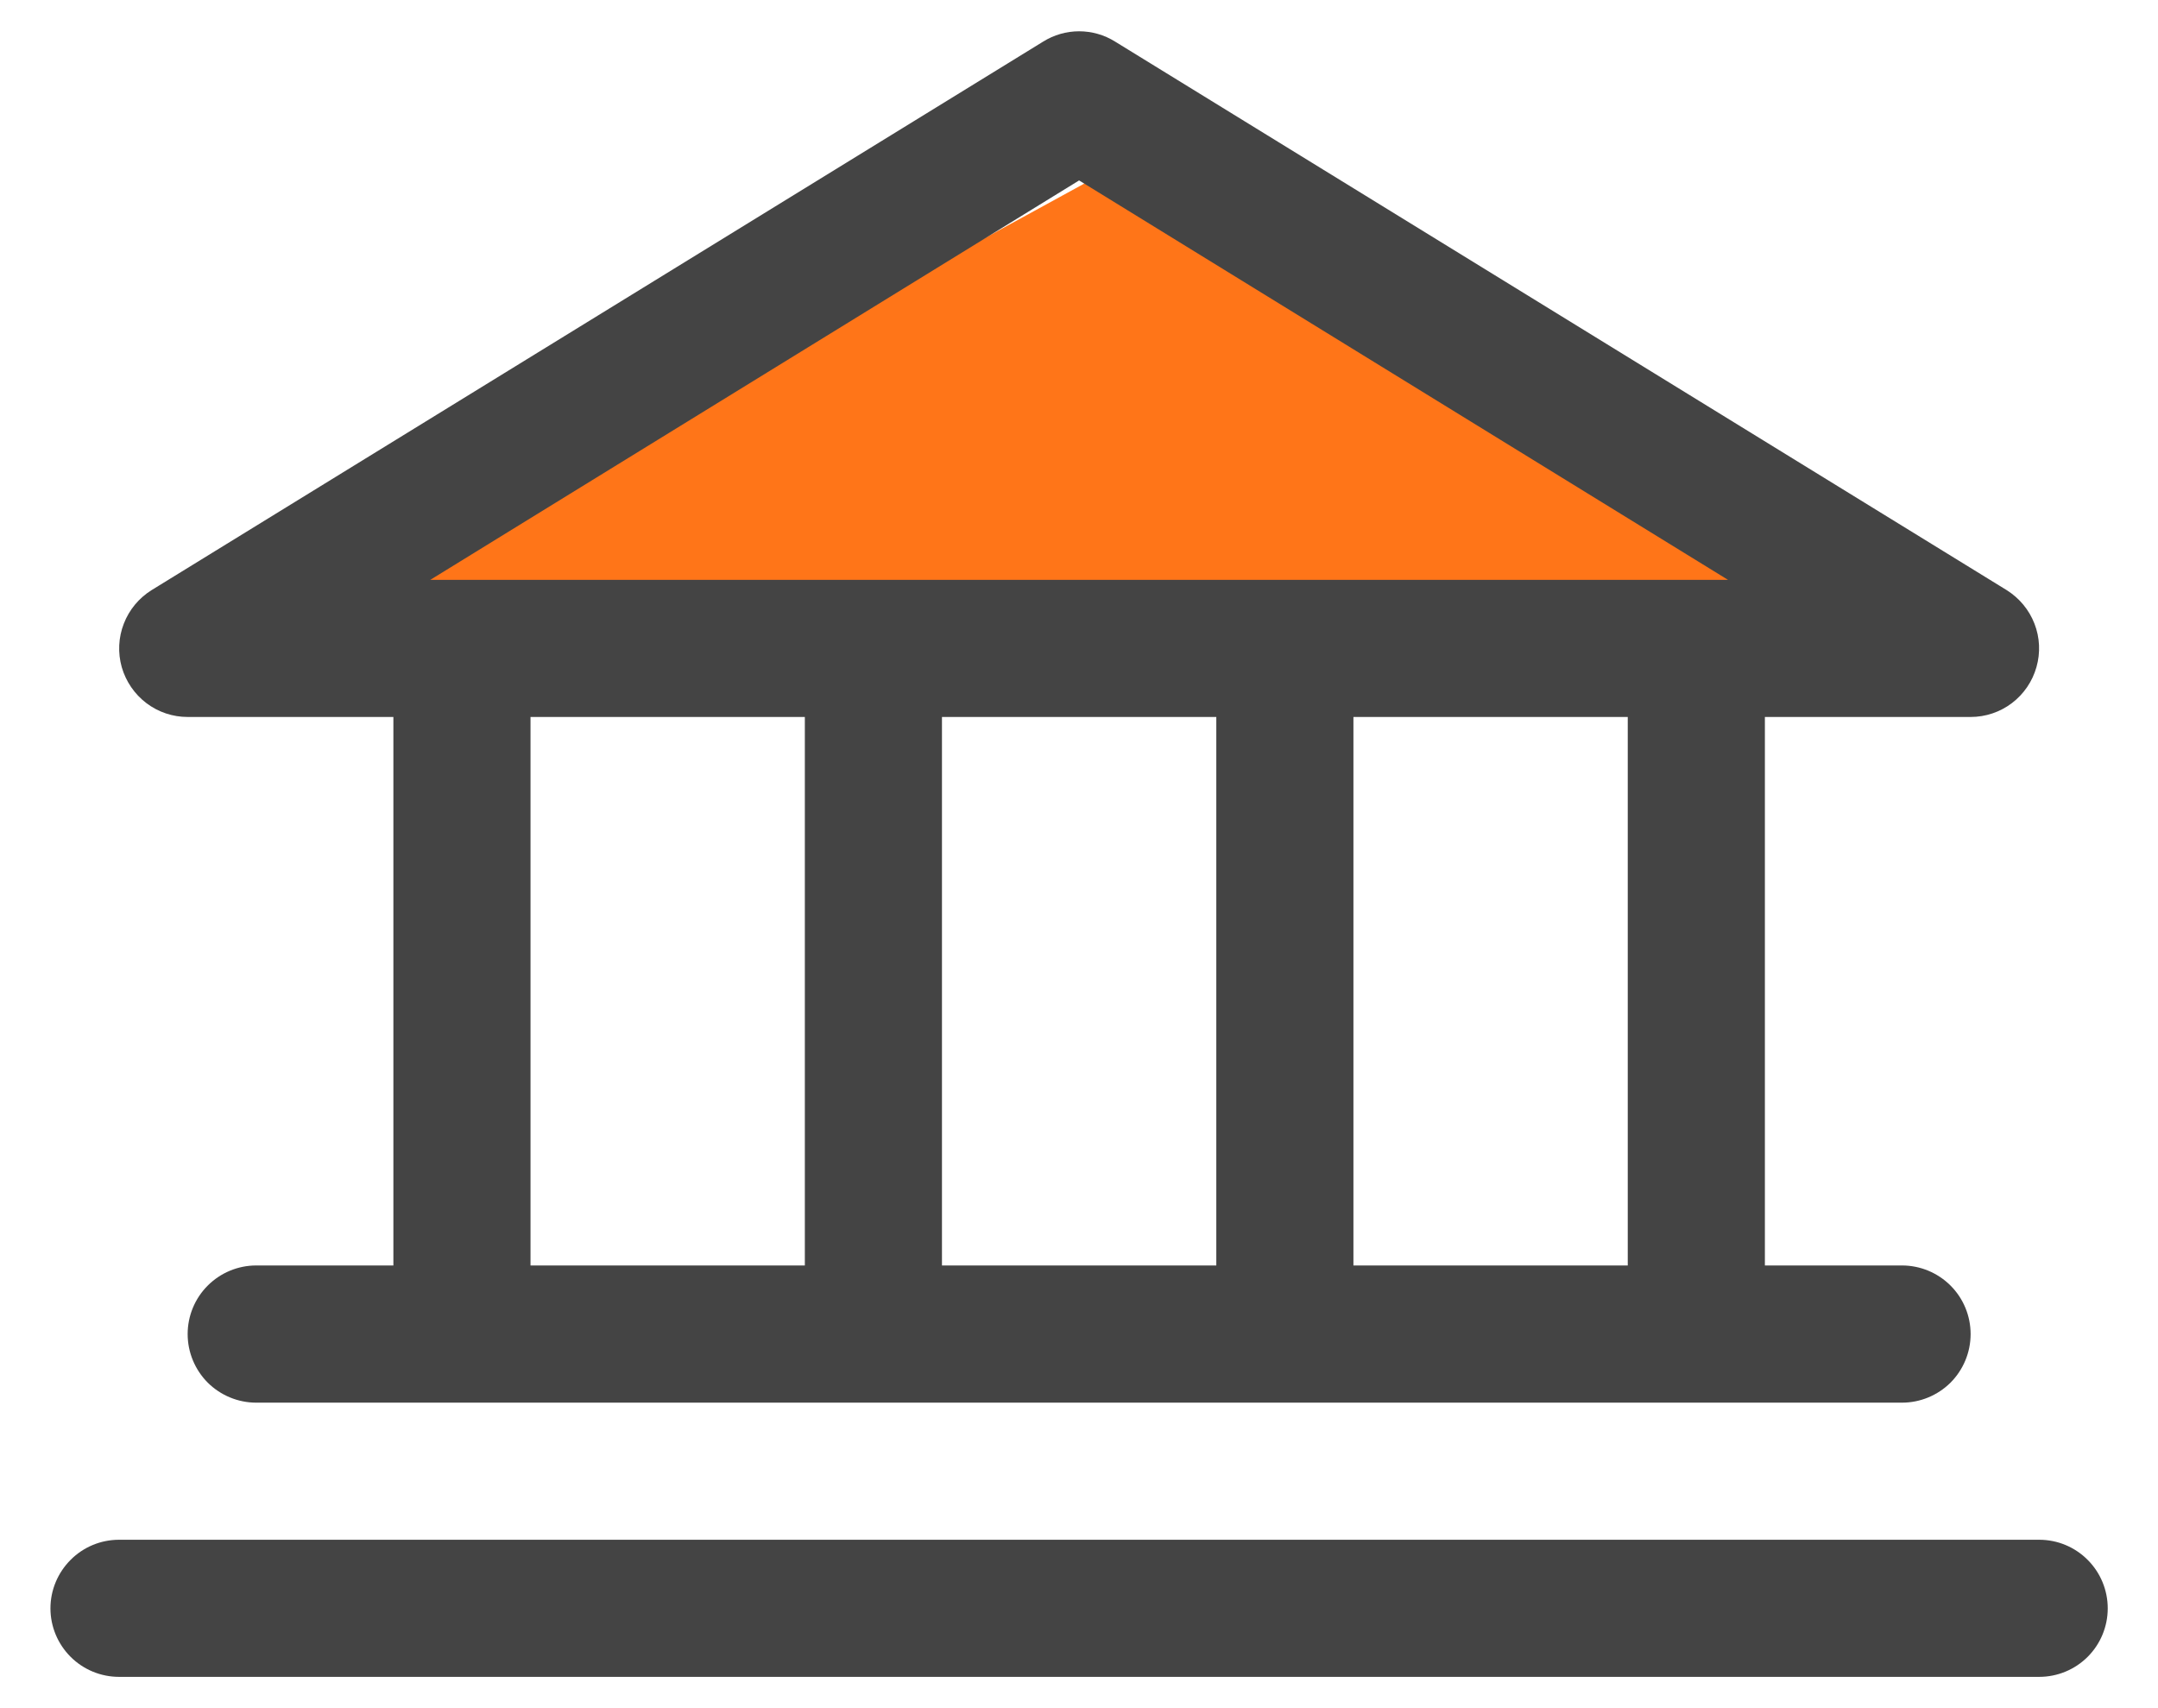
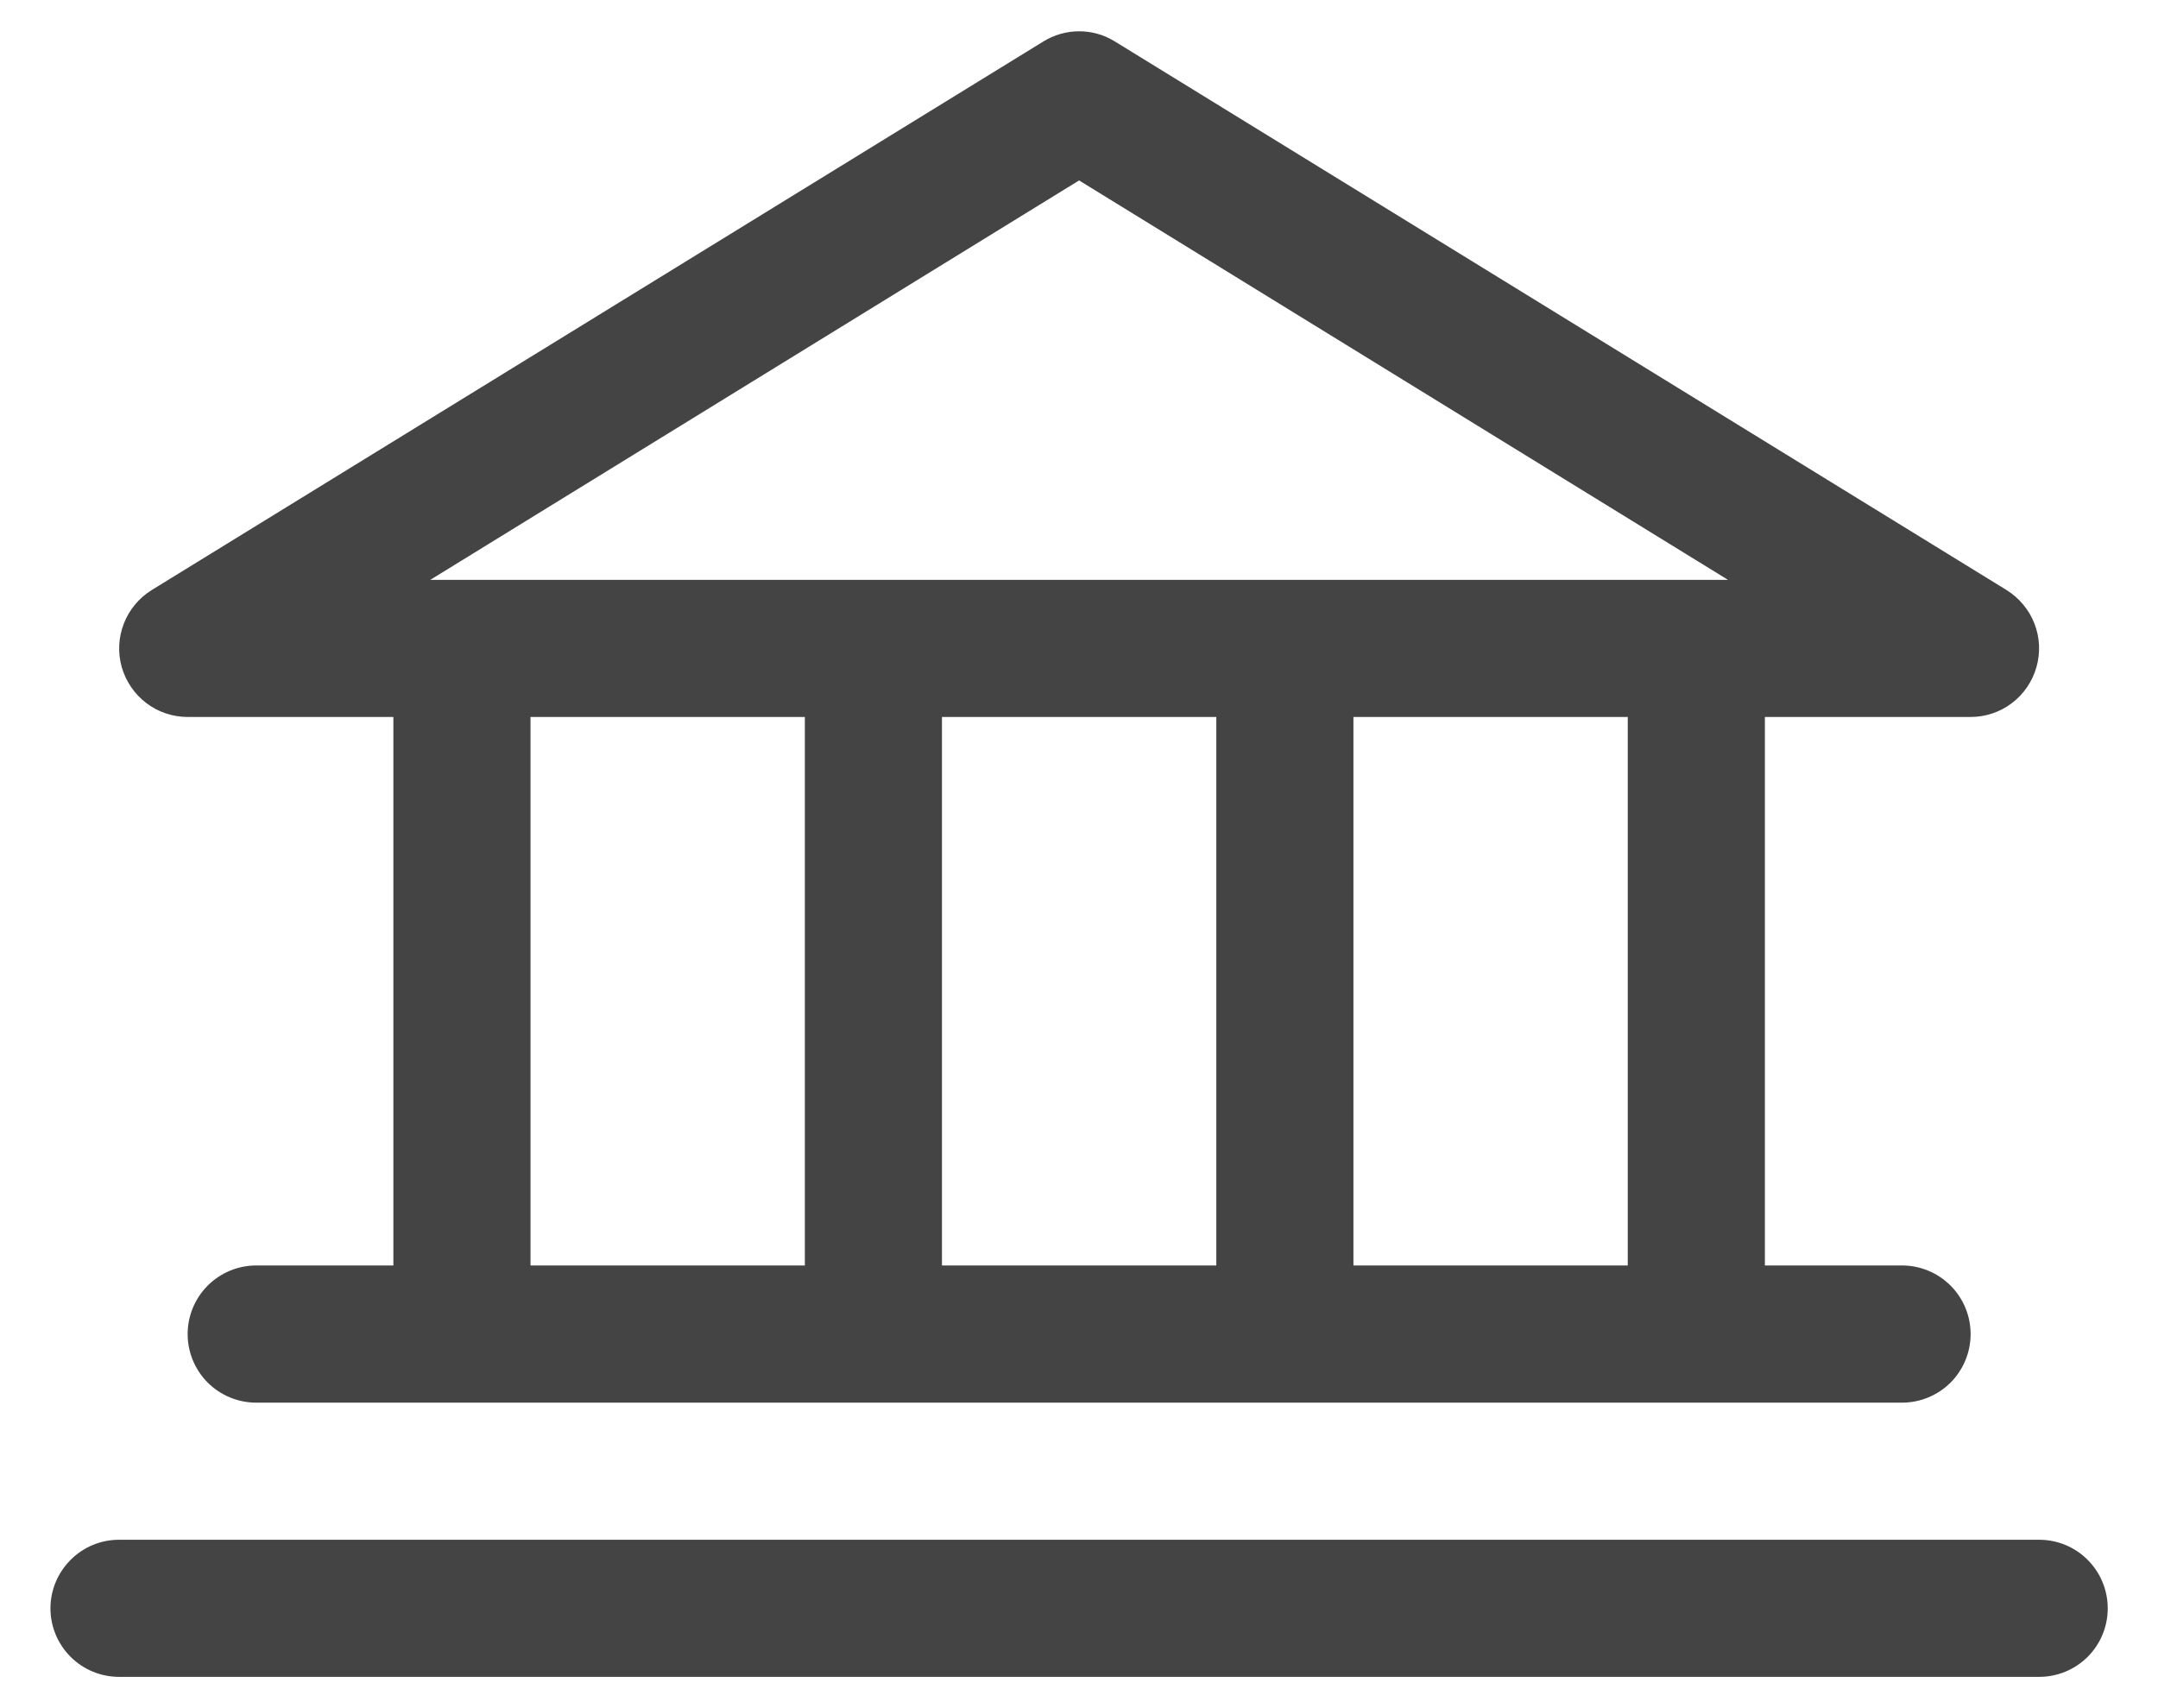
<svg xmlns="http://www.w3.org/2000/svg" width="24" height="19" viewBox="0 0 24 19" fill="none">
-   <path d="M22.175 7.548H2.004L12.528 1.785L22.175 7.548Z" fill="#FF7518" />
  <path d="M21.916 7.975H19.628V14.076H21.153C21.356 14.076 21.55 14.157 21.693 14.3C21.836 14.443 21.916 14.637 21.916 14.839C21.916 15.041 21.836 15.235 21.693 15.379C21.55 15.521 21.356 15.602 21.153 15.602H2.849C2.647 15.602 2.453 15.521 2.31 15.379C2.167 15.235 2.087 15.041 2.087 14.839C2.087 14.637 2.167 14.443 2.31 14.3C2.453 14.157 2.647 14.076 2.849 14.076H4.375V7.975H2.087C1.921 7.975 1.76 7.921 1.628 7.821C1.496 7.721 1.4 7.58 1.354 7.421C1.309 7.261 1.317 7.091 1.377 6.937C1.437 6.782 1.545 6.652 1.686 6.564L11.601 0.463C11.721 0.388 11.86 0.348 12.001 0.348C12.143 0.348 12.282 0.388 12.402 0.463L22.317 6.564C22.457 6.652 22.566 6.782 22.626 6.937C22.686 7.091 22.694 7.261 22.648 7.421C22.603 7.58 22.507 7.721 22.375 7.821C22.243 7.921 22.082 7.975 21.916 7.975ZM18.103 7.975H15.052V14.076H18.103V7.975ZM10.476 7.975V14.076H13.527V7.975H10.476ZM5.9 14.076H8.951V7.975H5.9V14.076ZM12.001 2.007L4.785 6.45H19.218L12.001 2.007ZM0.561 17.89C0.561 18.092 0.642 18.286 0.785 18.429C0.928 18.572 1.122 18.652 1.324 18.652H22.679C22.881 18.652 23.075 18.572 23.218 18.429C23.361 18.286 23.441 18.092 23.441 17.89C23.441 17.688 23.361 17.494 23.218 17.351C23.075 17.207 22.881 17.127 22.679 17.127H1.324C1.122 17.127 0.928 17.207 0.785 17.351C0.642 17.494 0.561 17.688 0.561 17.89Z" fill="#444444" />
</svg>